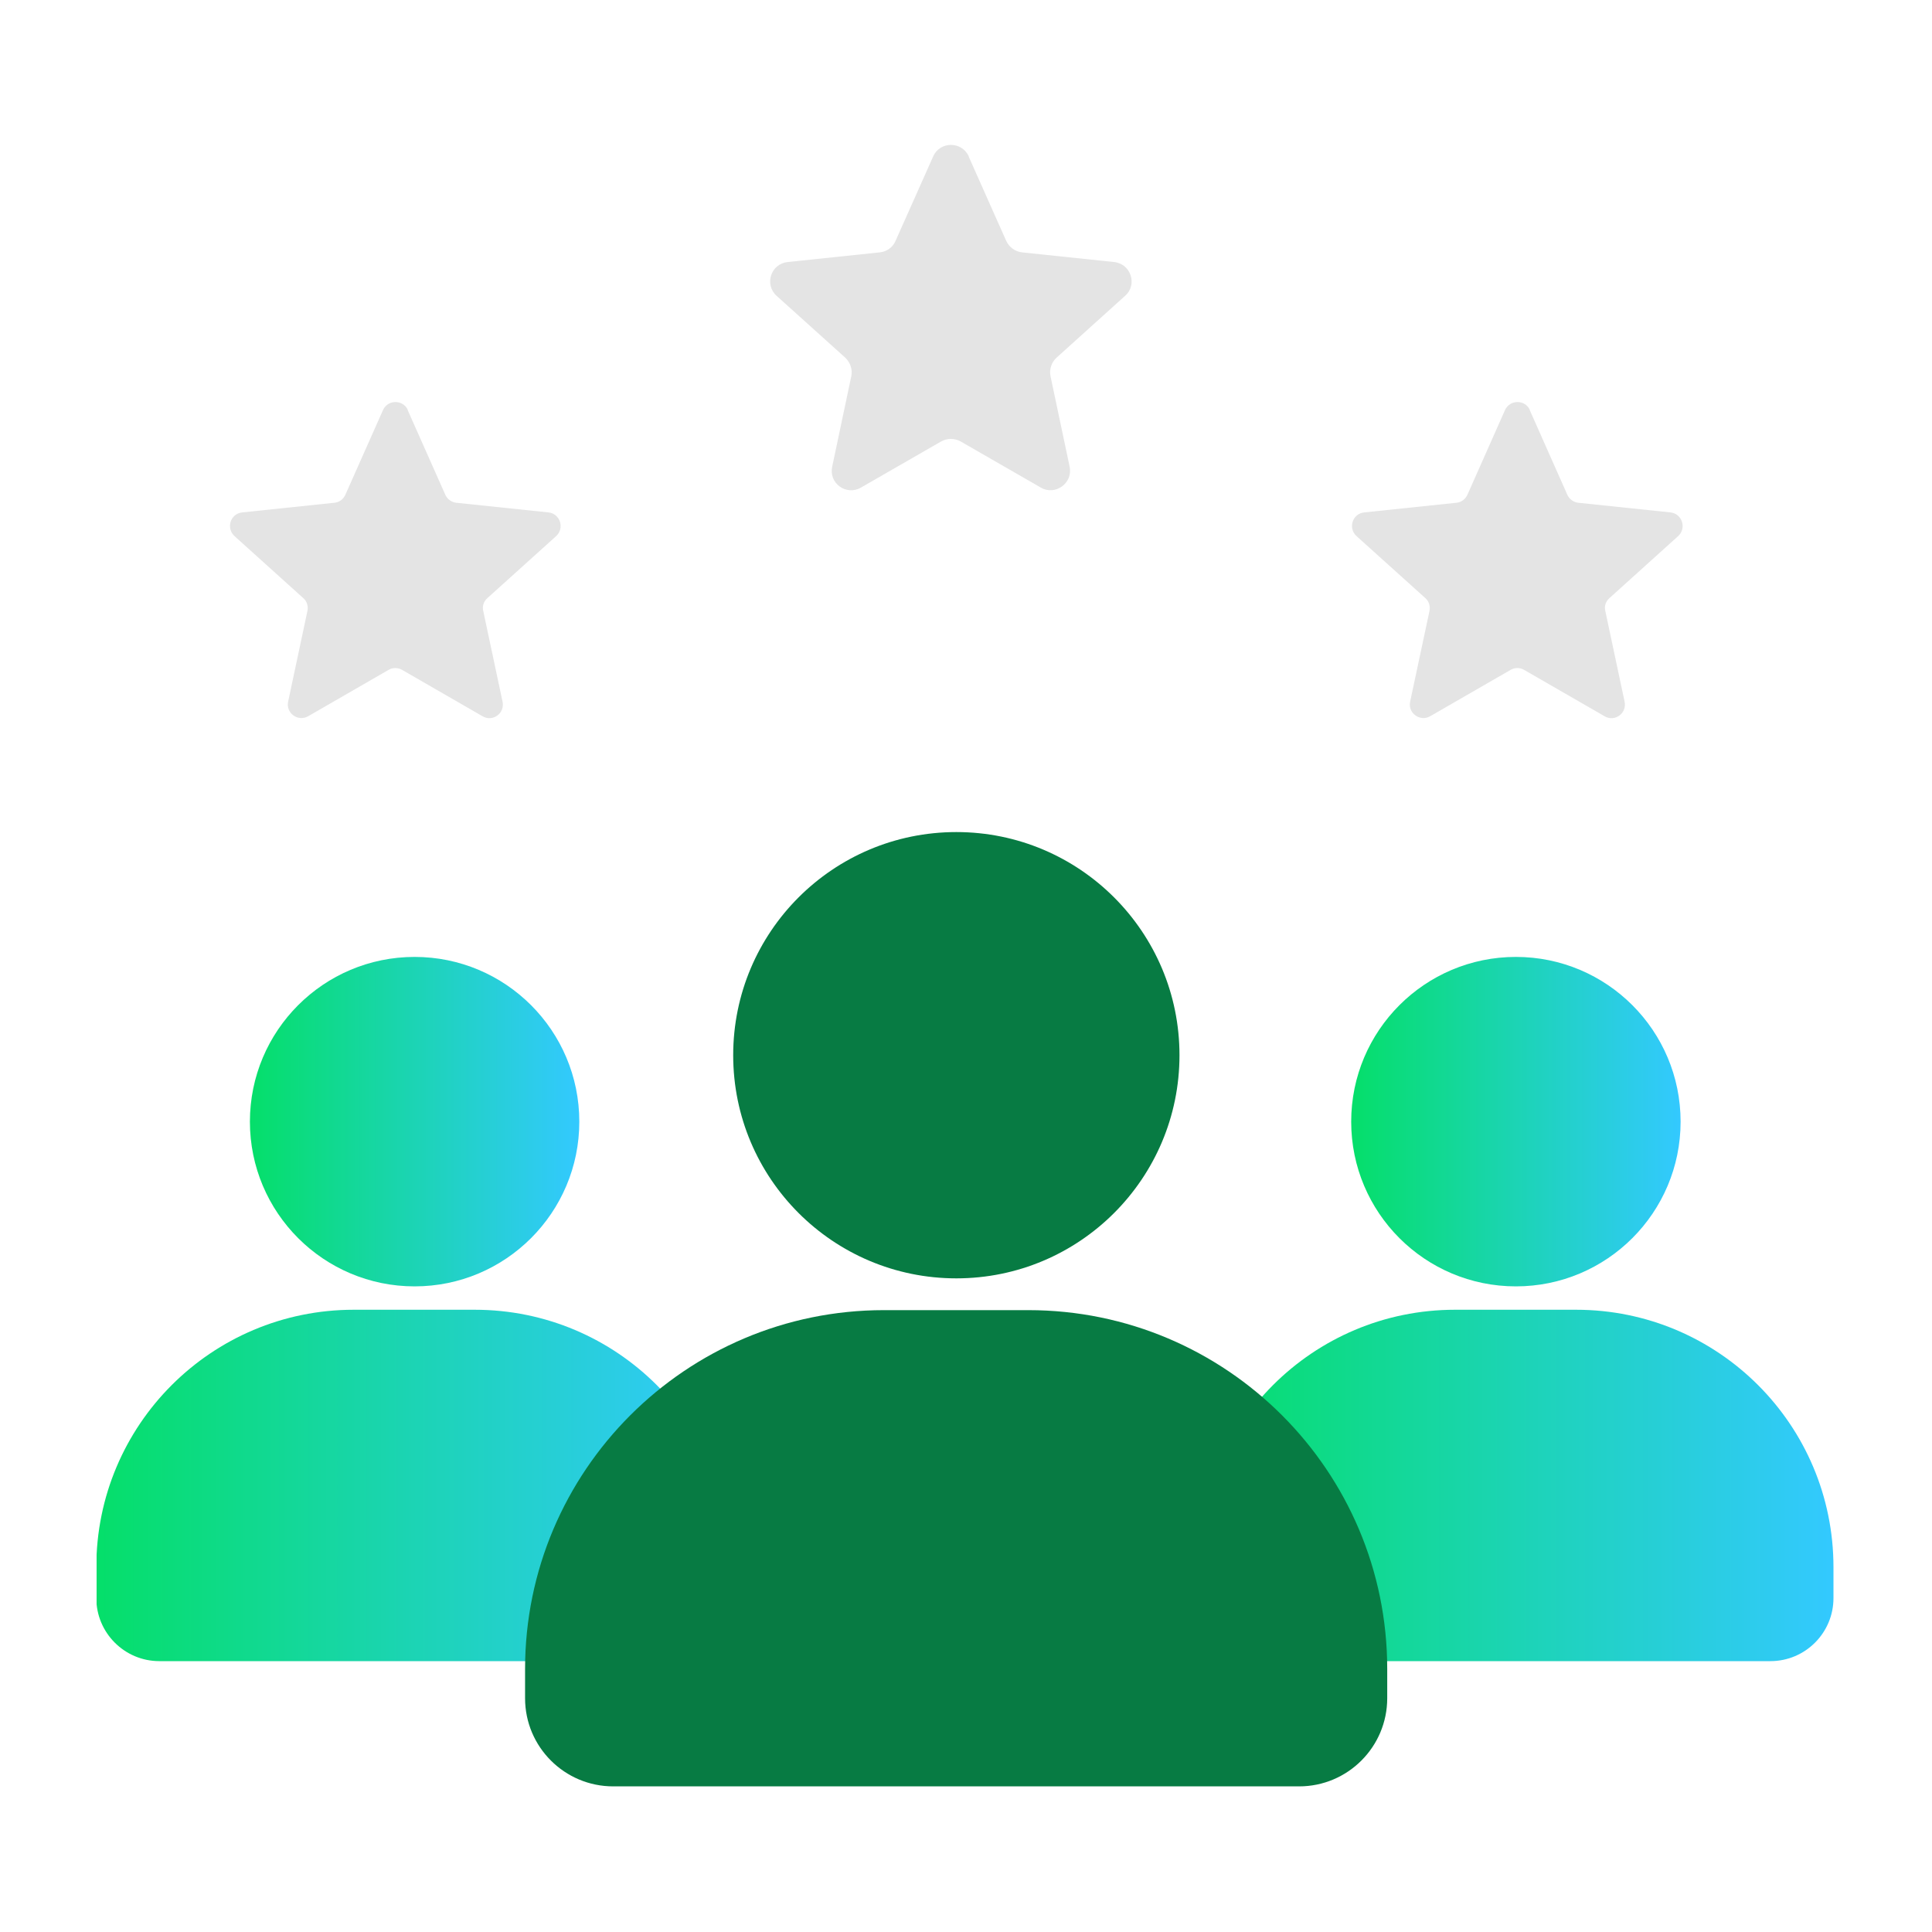
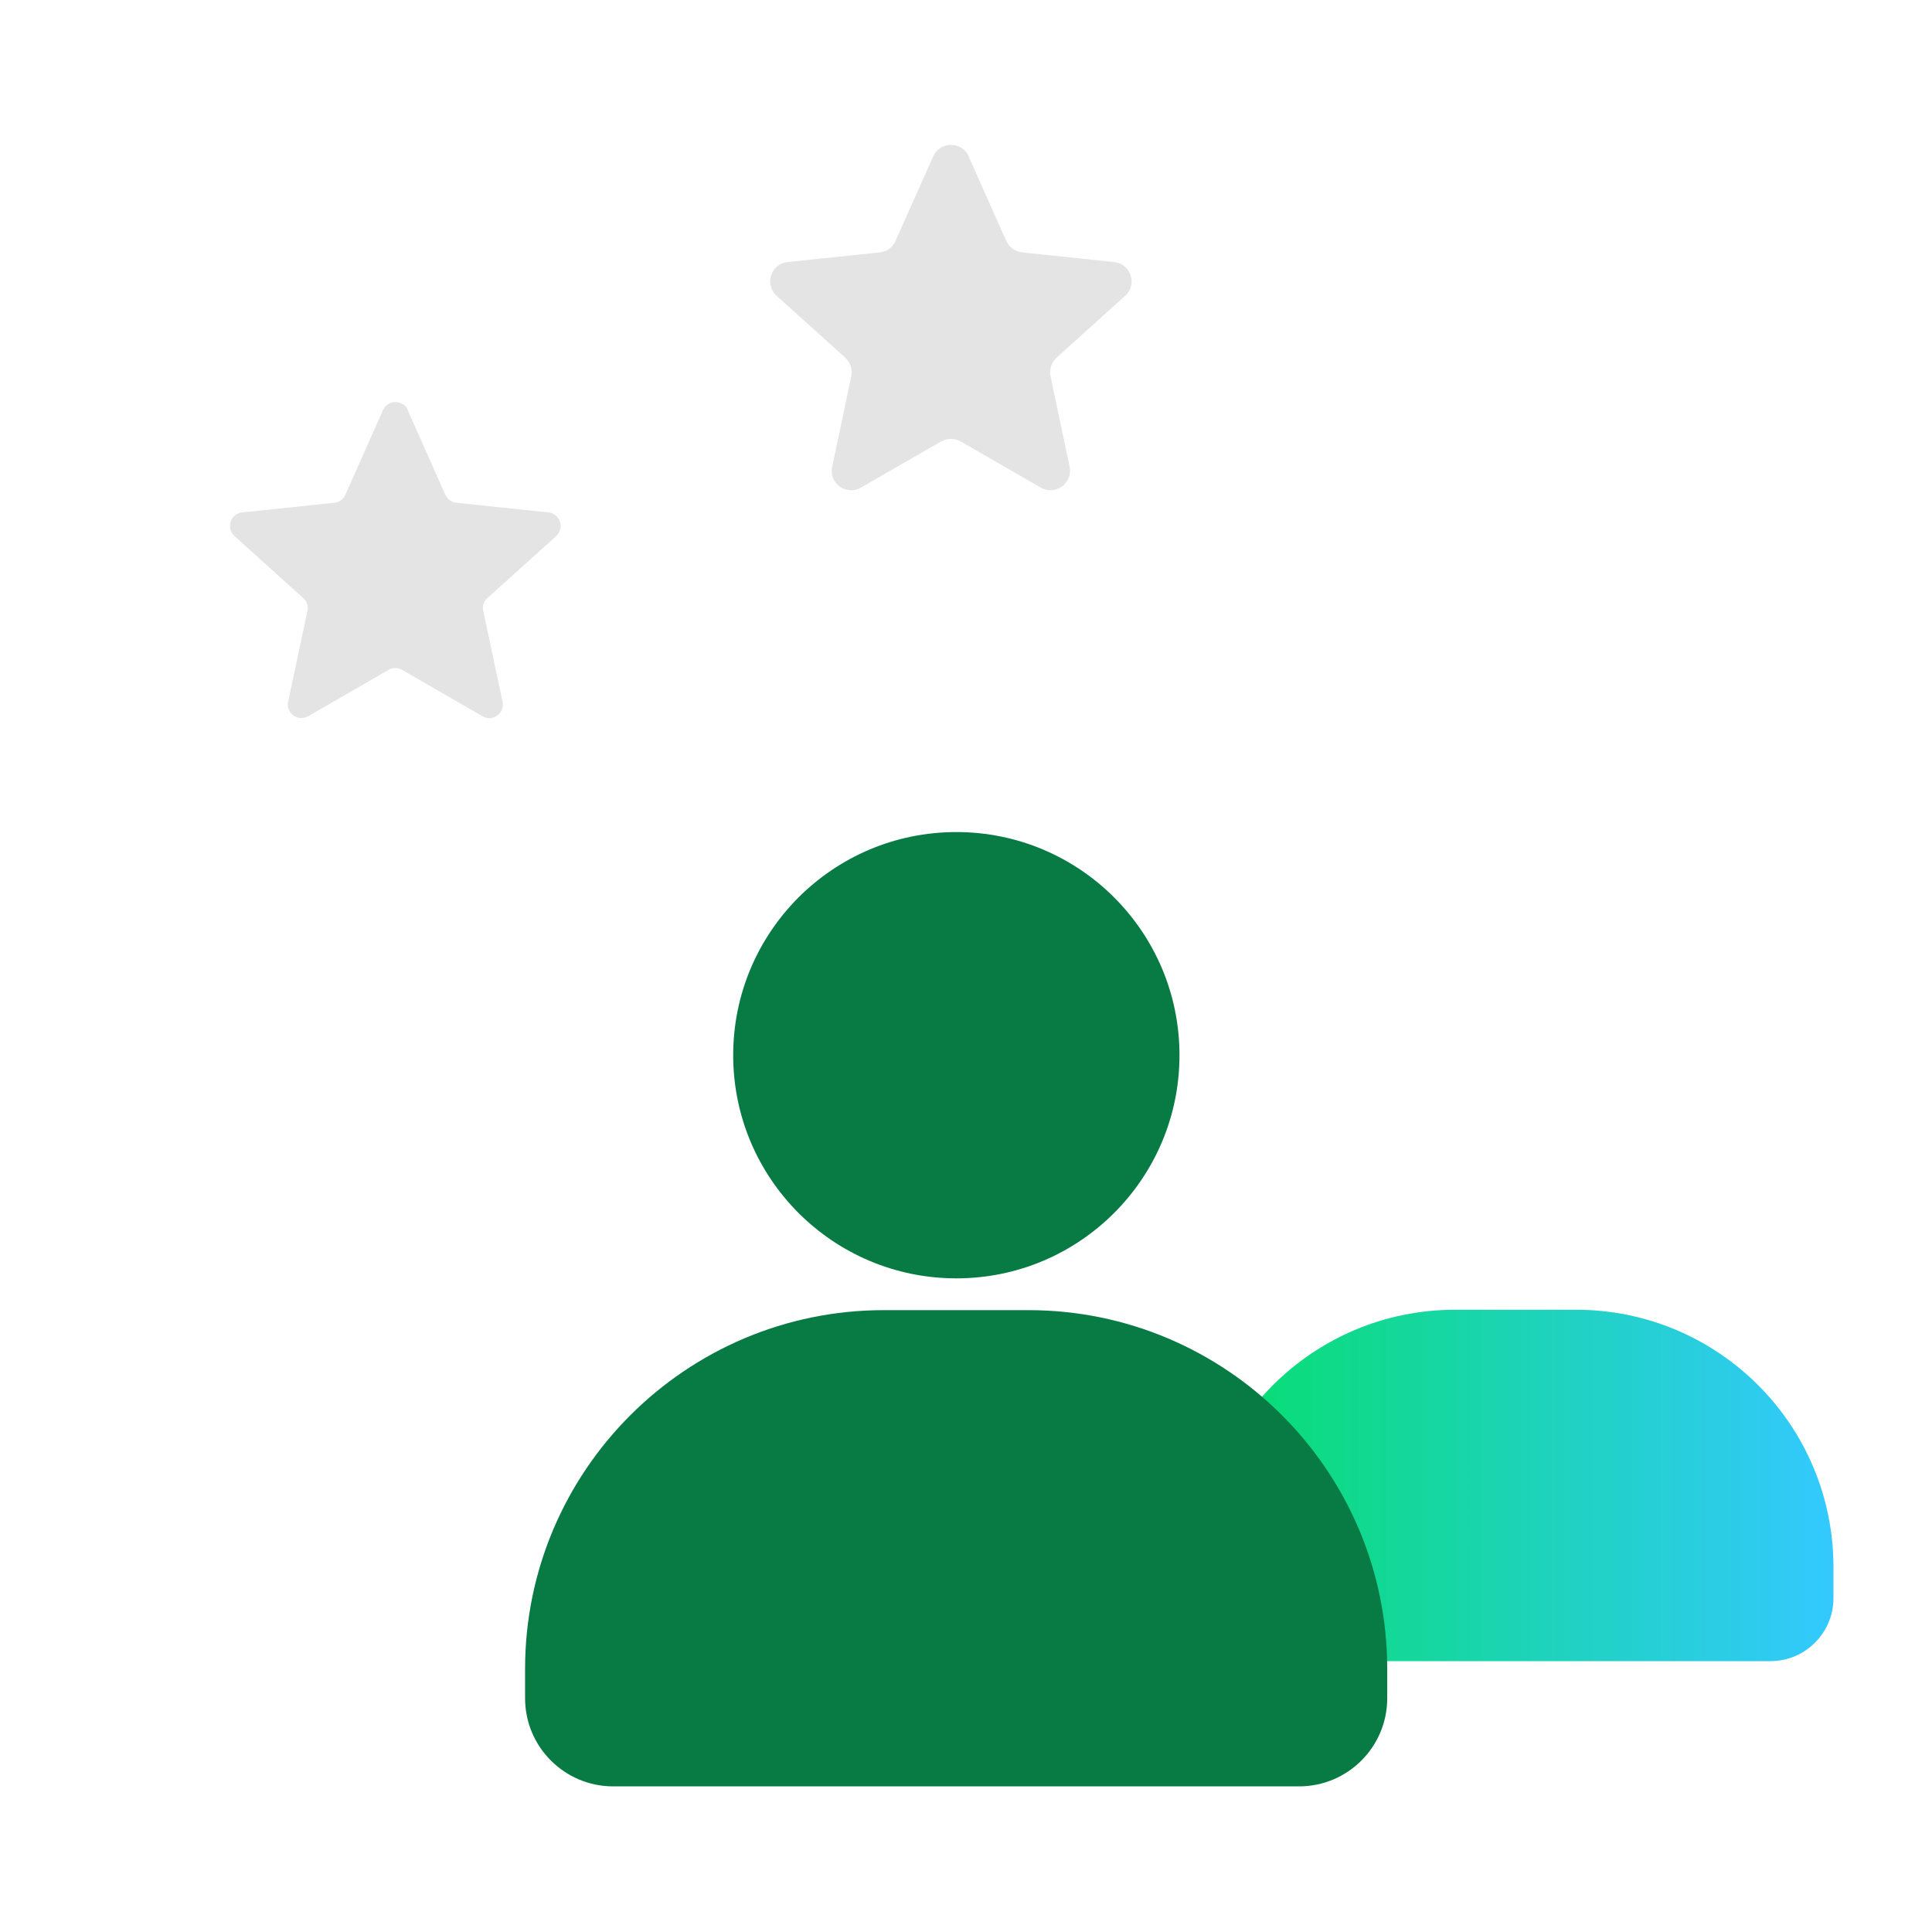
<svg xmlns="http://www.w3.org/2000/svg" width="40" height="40" viewBox="0 0 40 40" fill="none">
  <g clip-path="url(#clip0_5200_128187)">
-     <path d="M8.584 26.633C10.467 26.633 11.994 25.106 11.994 23.223C11.994 21.339 10.467 19.812 8.584 19.812C6.701 19.812 5.174 21.339 5.174 23.223C5.174 25.106 6.701 26.633 8.584 26.633Z" fill="url(#paint0_linear_5200_128187)" />
-     <path d="M9.839 27.117H7.324C4.379 27.117 1.994 29.502 1.994 32.447V33.087C1.994 33.807 2.579 34.392 3.299 34.392H13.854C14.574 34.392 15.159 33.807 15.159 33.087V32.447C15.159 29.502 12.774 27.117 9.829 27.117H9.839Z" fill="url(#paint1_linear_5200_128187)" />
-     <path d="M31.385 26.633C33.268 26.633 34.795 25.106 34.795 23.223C34.795 21.339 33.268 19.812 31.385 19.812C29.501 19.812 27.975 21.339 27.975 23.223C27.975 25.106 29.501 26.633 31.385 26.633Z" fill="url(#paint2_linear_5200_128187)" />
    <path d="M32.64 27.117H30.125C27.18 27.117 24.795 29.502 24.795 32.447V33.087C24.795 33.807 25.38 34.392 26.1 34.392H36.655C37.375 34.392 37.96 33.807 37.96 33.087V32.447C37.96 29.502 35.575 27.117 32.63 27.117H32.64Z" fill="url(#paint3_linear_5200_128187)" />
    <path d="M19.8 26.467C22.351 26.467 24.42 24.398 24.42 21.847C24.42 19.295 22.351 17.227 19.8 17.227C17.248 17.227 15.18 19.295 15.18 21.847C15.18 24.398 17.248 26.467 19.8 26.467Z" fill="#077B43" />
    <path d="M18.306 27.125H21.291C25.391 27.125 28.721 30.455 28.721 34.555V35.16C28.721 36.165 27.906 36.985 26.896 36.985H12.696C11.691 36.985 10.871 36.17 10.871 35.16V34.555C10.871 30.455 14.201 27.125 18.301 27.125H18.306Z" fill="#077B43" />
    <path d="M20.055 3.24L20.834 4.99C20.895 5.12 21.02 5.21 21.16 5.225L23.064 5.425C23.415 5.46 23.555 5.895 23.294 6.125L21.875 7.405C21.77 7.5 21.72 7.65 21.75 7.79L22.145 9.66C22.22 10 21.849 10.27 21.549 10.095L19.89 9.14C19.765 9.07 19.61 9.07 19.485 9.14L17.825 10.095C17.52 10.27 17.154 10.005 17.23 9.66L17.625 7.79C17.654 7.65 17.605 7.505 17.5 7.405L16.079 6.125C15.819 5.89 15.96 5.46 16.309 5.425L18.215 5.225C18.36 5.21 18.485 5.12 18.54 4.99L19.32 3.24C19.459 2.92 19.915 2.92 20.059 3.24H20.055Z" fill="#E4E4E4" />
    <path d="M8.44 8.489L9.22 10.244C9.26 10.334 9.35 10.399 9.445 10.409L11.355 10.609C11.595 10.634 11.695 10.934 11.515 11.099L10.09 12.384C10.015 12.449 9.98 12.554 10.005 12.649L10.405 14.529C10.455 14.769 10.2 14.954 9.99 14.829L8.325 13.869C8.24 13.819 8.13 13.819 8.045 13.869L6.38 14.829C6.17 14.949 5.915 14.764 5.965 14.529L6.365 12.649C6.385 12.549 6.355 12.449 6.28 12.384L4.855 11.099C4.675 10.934 4.77 10.634 5.015 10.609L6.925 10.409C7.025 10.399 7.11 10.334 7.15 10.244L7.93 8.489C8.03 8.269 8.345 8.269 8.445 8.489H8.44Z" fill="#E4E4E4" />
-     <path d="M31.671 8.489L32.45 10.244C32.49 10.334 32.581 10.399 32.675 10.409L34.586 10.609C34.825 10.634 34.925 10.934 34.745 11.099L33.321 12.384C33.245 12.449 33.211 12.554 33.236 12.649L33.636 14.529C33.685 14.769 33.431 14.954 33.221 14.829L31.555 13.869C31.471 13.819 31.36 13.819 31.276 13.869L29.61 14.829C29.401 14.949 29.145 14.764 29.195 14.529L29.596 12.649C29.616 12.549 29.585 12.449 29.511 12.384L28.085 11.099C27.905 10.934 28 10.634 28.245 10.609L30.155 10.409C30.256 10.399 30.34 10.334 30.381 10.244L31.16 8.489C31.261 8.269 31.576 8.269 31.675 8.489H31.671Z" fill="#E4E4E4" />
  </g>
  <defs>
    <linearGradient id="paint0_linear_5200_128187" x1="4.464" y1="23.194" x2="11.994" y2="23.194" gradientUnits="userSpaceOnUse">
      <stop stop-color="#00E15A" />
      <stop offset="1" stop-color="#33C9FF" />
    </linearGradient>
    <linearGradient id="paint1_linear_5200_128187" x1="0.624" y1="30.724" x2="15.159" y2="30.724" gradientUnits="userSpaceOnUse">
      <stop stop-color="#00E15A" />
      <stop offset="1" stop-color="#33C9FF" />
    </linearGradient>
    <linearGradient id="paint2_linear_5200_128187" x1="27.265" y1="23.194" x2="34.795" y2="23.194" gradientUnits="userSpaceOnUse">
      <stop stop-color="#00E15A" />
      <stop offset="1" stop-color="#33C9FF" />
    </linearGradient>
    <linearGradient id="paint3_linear_5200_128187" x1="23.425" y1="30.724" x2="37.96" y2="30.724" gradientUnits="userSpaceOnUse">
      <stop stop-color="#00E15A" />
      <stop offset="1" stop-color="#33C9FF" />
    </linearGradient>
    <clipPath id="clip0_5200_128187">
      <rect width="35.97" height="33.98" fill="white" transform="translate(2 3)" />
    </clipPath>
  </defs>
</svg>